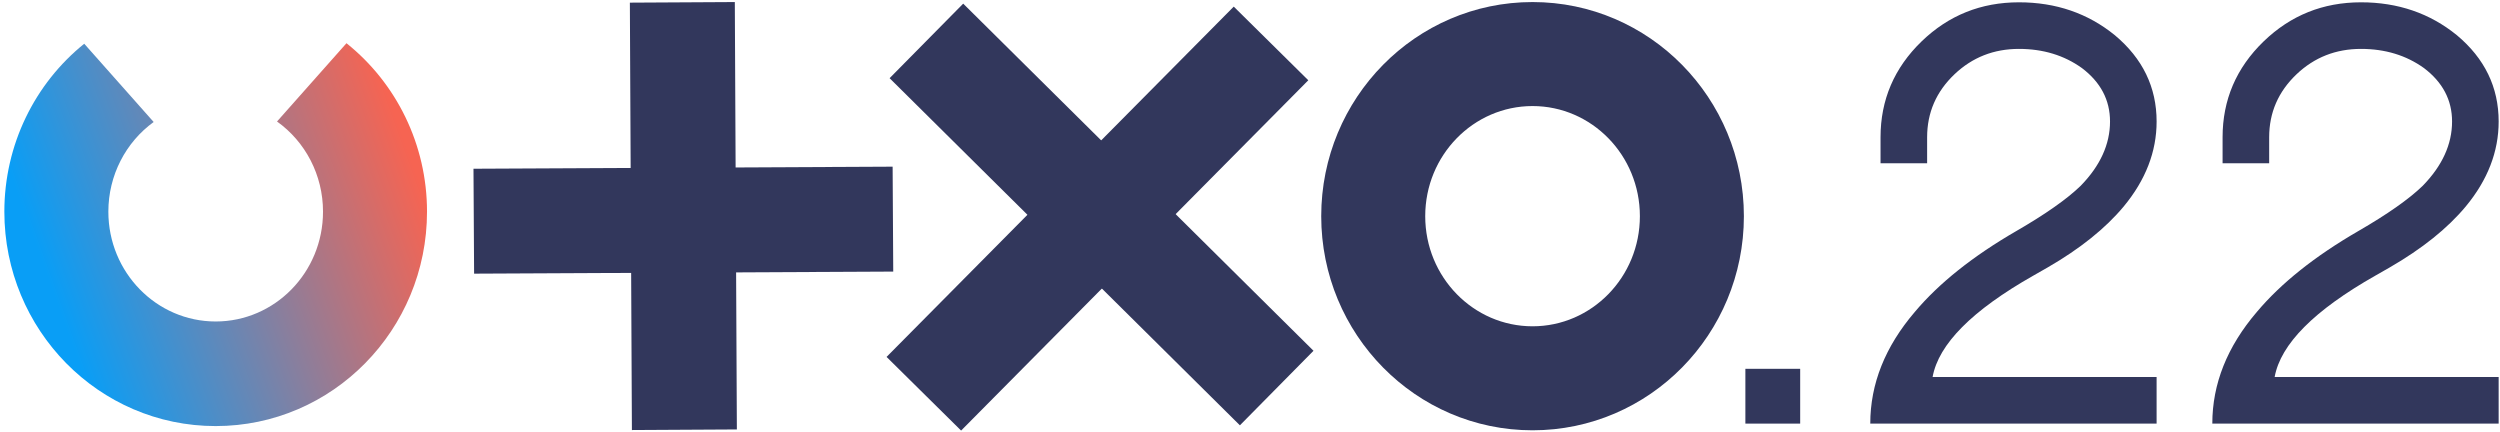
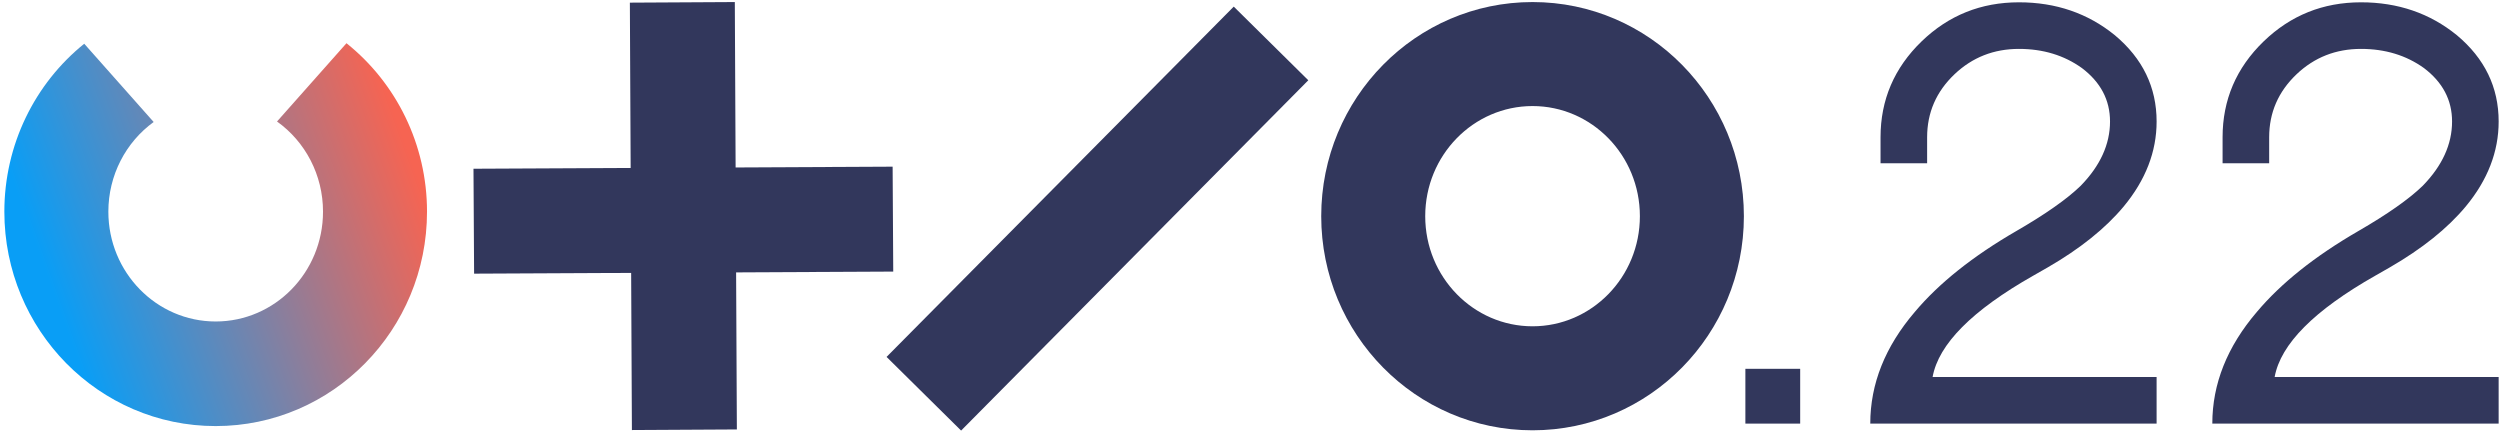
<svg xmlns="http://www.w3.org/2000/svg" xmlns:ns1="http://sodipodi.sourceforge.net/DTD/sodipodi-0.dtd" xmlns:ns2="http://www.inkscape.org/namespaces/inkscape" viewBox="0 0 405 70" version="1.1" id="svg167" ns1:docname="logo-full-blue.svg" ns2:version="1.1.2 (b8e25be8, 2022-02-05)">
  <defs id="defs171" />
  <ns1:namedview id="namedview169" pagecolor="#ffffff" bordercolor="#666666" borderopacity="1.0" ns2:pageshadow="2" ns2:pageopacity="1" ns2:pagecheckerboard="0" showgrid="false" ns2:zoom="2.782716" ns2:cx="197.28927" ns2:cy="34.858031" ns2:window-width="1992" ns2:window-height="986" ns2:window-x="1558" ns2:window-y="51" ns2:window-maximized="0" ns2:current-layer="svg167" showborder="false" />
  <rect style="fill:#ffffff;fill-rule:evenodd;stroke-width:5.068;fill-opacity:1" id="rect13204" width="405" height="70" x="0" y="0" />
  <g id="g10">
    <g id="g14" style="fill:#32375c;fill-opacity:1">
      <path id="path16" fill="#ffffff" stroke="none" d="m 119.041,0.333 0.331,69.237 -17.004,0.096 -0.329,-69.237 z" style="fill:#32375c;fill-opacity:1" />
    </g>
    <g id="g18" style="fill:#32375c;fill-opacity:1">
      <path id="path20" fill="#ffffff" stroke="none" d="m 144.606,27 0.099,16.997 -67.9,0.336 -0.1,-16.997 z" style="fill:#32375c;fill-opacity:1" />
    </g>
    <g id="g22" style="fill:#32375c;fill-opacity:1">
      <path id="path24" fill="#ffffff" stroke="none" d="M 211.944,13.004 155.7,69.753 143.624,57.821 199.868,1.072 Z" style="fill:#32375c;fill-opacity:1" />
    </g>
    <g id="g26" style="fill:#32375c;fill-opacity:1">
-       <path id="path28" fill="#ffffff" stroke="none" d="M 212.787,56.826 200.863,68.902 144.115,12.666 156.038,0.59 Z" style="fill:#32375c;fill-opacity:1" />
-     </g>
+       </g>
    <g id="g30" style="fill:#32375c;fill-opacity:1">
      <g id="g32" style="fill:#32375c;fill-opacity:1">
        <g id="g38" style="fill:#32375c;fill-opacity:1">
          <path id="path40" fill="#ffffff" stroke="none" d="m 248.274,17.181 c 9.569,0 17.388,7.955 17.388,17.84 0,9.884 -7.819,17.839 -17.388,17.839 -9.569,0 -17.388,-7.955 -17.388,-17.839 0,-9.885 7.819,-17.84 17.388,-17.84 m 0,-16.848 c -18.941,0 -34.236,15.563 -34.236,34.688 0,19.124 15.295,34.687 34.236,34.687 18.941,0 34.236,-15.563 34.236,-34.687 0,-19.125 -15.295,-34.688 -34.236,-34.688" style="fill:#32375c;fill-opacity:1" />
        </g>
      </g>
    </g>
    <g id="g42">
      <g id="g44">
        <g id="g50">
          <g id="g52">
            <linearGradient id="linearGradient1" x1="7.782" y1="45.101" x2="65.976" y2="24.057" gradientUnits="userSpaceOnUse">
              <stop offset="1e-05" stop-color="#099ef6" stop-opacity="1" id="stop146" />
              <stop offset="1" stop-color="#f66452" stop-opacity="1" id="stop148" />
            </linearGradient>
            <path id="path60" fill="url(#linearGradient1)" stroke="none" d="m 44.877,19.683 c 4.588,3.272 7.451,8.668 7.451,14.605 v 0 c 0,9.849 -7.807,17.793 -17.387,17.793 v 0 c -9.58,0 -17.387,-7.944 -17.387,-17.793 v 0 c 0,-5.889 2.817,-11.245 7.339,-14.524 v 0 L 13.645,7.085 C 5.619,13.555 0.705,23.48 0.705,34.288 v 0 c 0,19.163 15.305,34.736 34.236,34.736 v 0 c 18.929,0 34.236,-15.573 34.236,-34.736 v 0 C 69.177,23.433 64.22,13.468 56.129,7 v 0 z" />
          </g>
        </g>
      </g>
    </g>
    <g id="g62" style="fill:#32375c;fill-opacity:1">
      <g id="g64" style="fill:#32375c;fill-opacity:1">
        <path id="path70" fill="#ffffff" stroke="none" d="m 282.752,59.747 h 8.877 v 8.877 h -8.877 z" style="fill:#32375c;fill-opacity:1" />
        <g id="g72" style="fill:#32375c;fill-opacity:1">
          <path id="path74" fill="#ffffff" stroke="none" d="m 302.984,68.624 c 0,-6.436 2.404,-12.465 7.213,-18.088 3.92,-4.661 9.395,-9.025 16.424,-13.095 4.733,-2.736 8.212,-5.179 10.432,-7.324 3.18,-3.255 4.771,-6.732 4.771,-10.432 0,-3.477 -1.517,-6.361 -4.549,-8.656 -2.885,-2.071 -6.289,-3.107 -10.209,-3.107 -4.069,0 -7.547,1.369 -10.432,4.105 -2.959,2.813 -4.439,6.215 -4.439,10.209 v 4.217 h -7.547 v -4.217 c 0,-6.064 2.22,-11.244 6.659,-15.536 4.365,-4.216 9.616,-6.325 15.759,-6.325 5.992,0 11.169,1.776 15.536,5.327 4.512,3.773 6.769,8.435 6.769,13.983 0,4.883 -1.776,9.471 -5.327,13.761 -2.96,3.551 -7.067,6.843 -12.317,9.875 l -2.331,1.332 c -9.916,5.624 -15.353,11.099 -16.315,16.425 h 36.289 v 7.545 z" style="fill:#32375c;fill-opacity:1" />
        </g>
        <g id="g76" style="fill:#32375c;fill-opacity:1">
          <path id="path78" fill="#ffffff" stroke="none" d="m 358.395,68.624 c 0,-6.436 2.404,-12.465 7.213,-18.088 3.92,-4.661 9.395,-9.025 16.424,-13.095 4.733,-2.736 8.212,-5.179 10.432,-7.324 3.18,-3.255 4.771,-6.732 4.771,-10.432 0,-3.477 -1.519,-6.361 -4.549,-8.656 -2.885,-2.071 -6.289,-3.107 -10.209,-3.107 -4.069,0 -7.547,1.369 -10.432,4.105 -2.959,2.813 -4.439,6.215 -4.439,10.209 v 4.217 h -7.547 v -4.217 c 0,-6.064 2.22,-11.244 6.659,-15.536 4.365,-4.216 9.616,-6.325 15.759,-6.325 5.992,0 11.169,1.776 15.535,5.327 4.513,3.773 6.771,8.435 6.771,13.983 0,4.883 -1.776,9.471 -5.328,13.761 -2.959,3.551 -7.065,6.843 -12.316,9.875 l -2.331,1.332 c -9.916,5.624 -15.353,11.099 -16.315,16.425 h 36.289 v 7.545 z" style="fill:#32375c;fill-opacity:1" />
        </g>
      </g>
    </g>
  </g>
</svg>